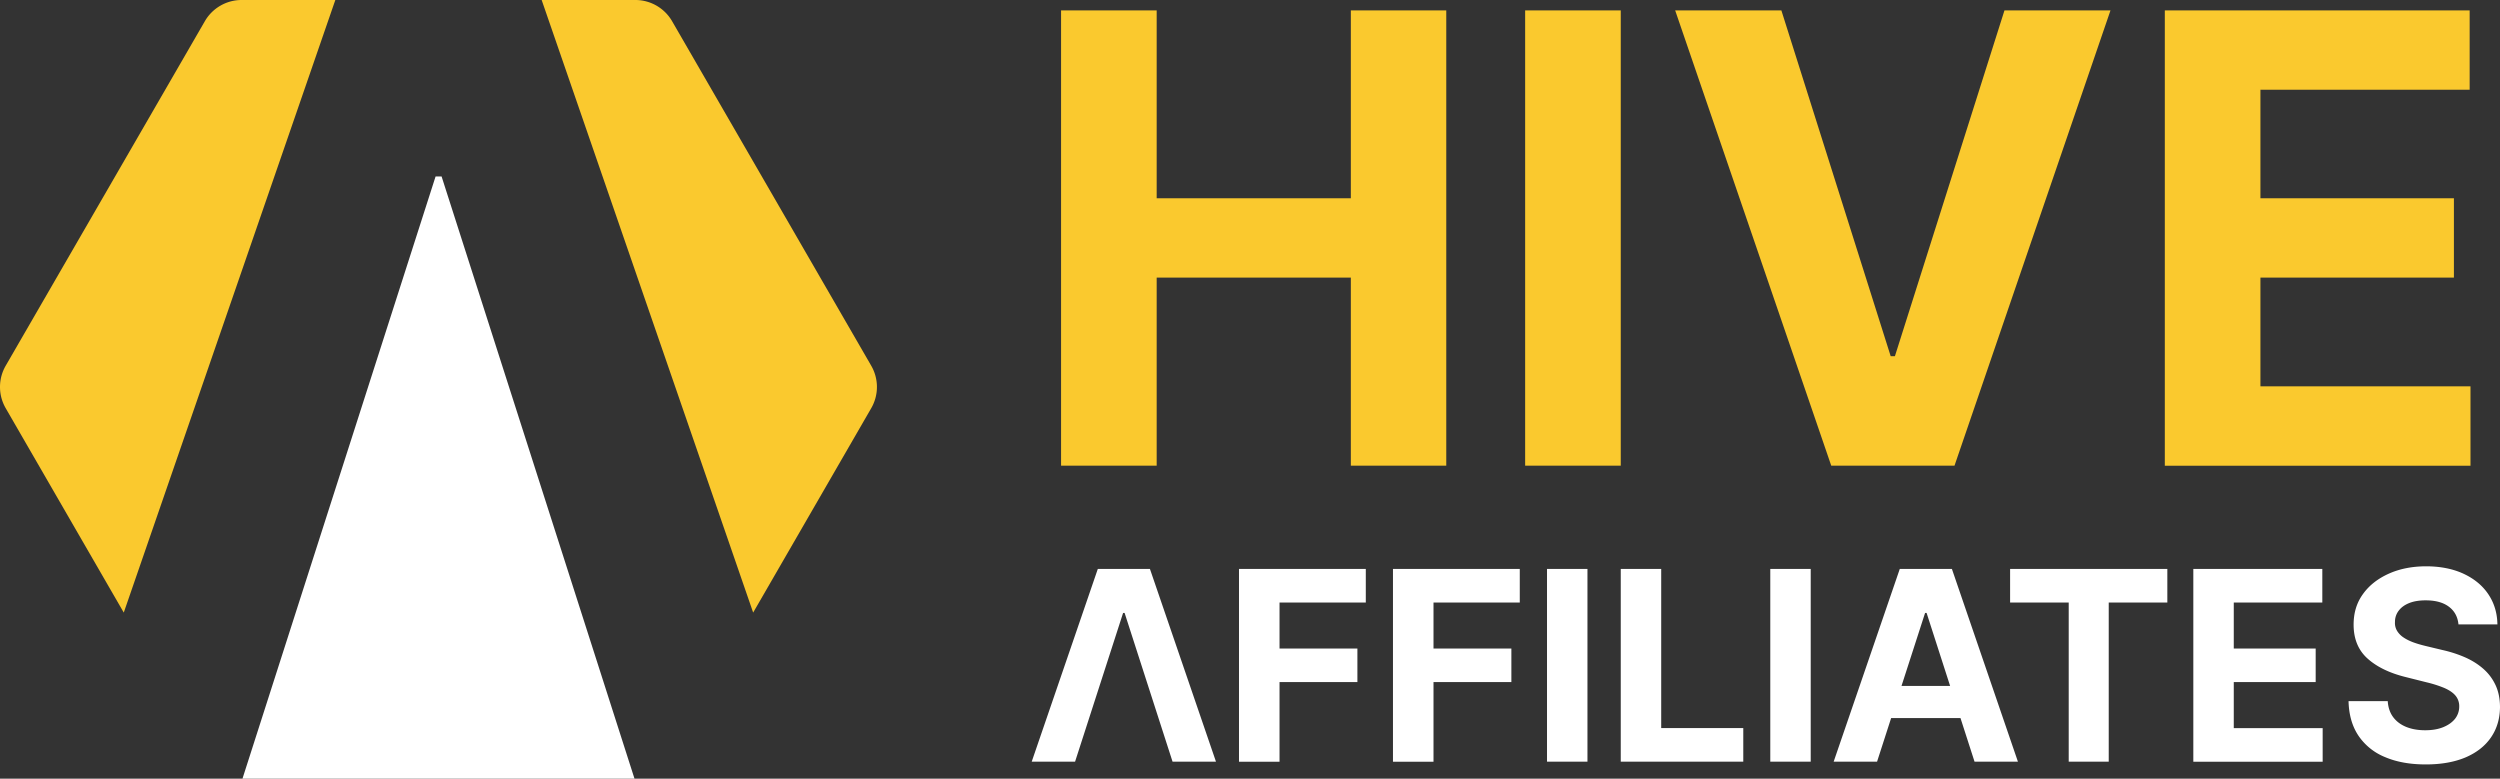
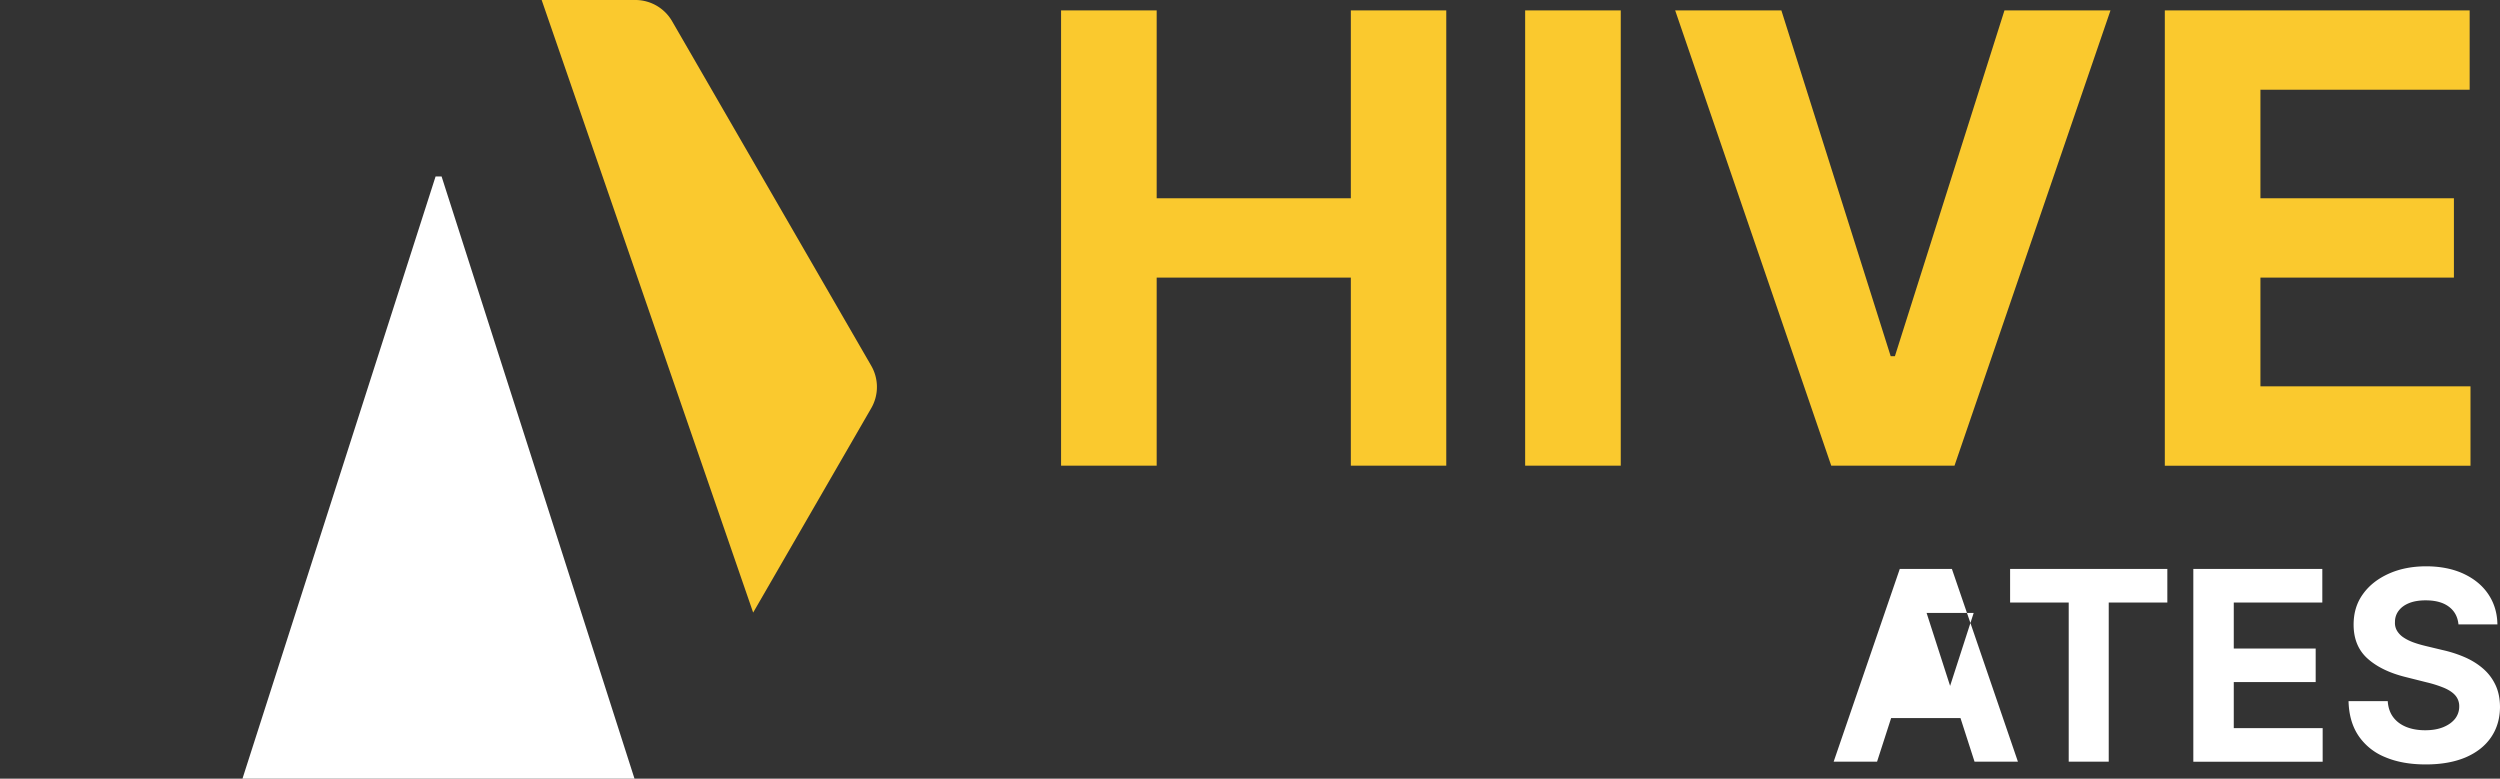
<svg xmlns="http://www.w3.org/2000/svg" width="122" height="38" fill="none">
  <rect width="100%" height="100%" fill="#333333" stroke="none" />
-   <path d="M16.363 0h-4.57a2.07 2.07 0 0 0-1.798 1.038L.28 17.844a2.071 2.071 0 0 0 0 2.08l5.76 9.97L16.364 0Z" fill="#FAC92E" />
  <path d="M30.964 38 21.55 8.613h-.294L11.832 38h19.132Z" fill="#fff" />
  <path d="M26.433 0h4.57A2.07 2.07 0 0 1 32.8 1.038l9.714 16.806a2.071 2.071 0 0 1 0 2.08l-5.76 9.97L26.433 0ZM51.78 22.724V.507h4.666v9.167h9.475V.507h4.657v22.217h-4.657v-9.176h-9.475v9.176H51.78ZM79.093.507v22.217h-4.666V.507h4.666ZM86.931.507l5.335 16.877h.205L97.818.507h5.174L95.38 22.724h-6.016L81.748.507h5.187-.004ZM105.643 22.724V.507h14.876V4.38h-10.21v5.294h9.442v3.874h-9.442v5.306h10.251v3.874h-14.921l.004-.004Z" fill="#FAC92E" />
-   <path d="M52.465 37.168h-2.117l3.225-9.403h2.544l3.222 9.403H57.22l-2.339-7.256h-.074l-2.343 7.256ZM60.463 37.168v-9.403h6.188v1.64h-4.21v2.242h3.8v1.639h-3.8v3.886h-1.974l-.004-.004ZM67.977 37.168v-9.403h6.188v1.64h-4.21v2.242h3.8v1.639h-3.8v3.886H67.98l-.004-.004ZM77.468 27.765v9.403h-1.974v-9.403h1.974ZM79.093 37.168v-9.403h1.974v7.763h4.005v1.64H79.09h.004ZM88.363 27.765v9.403H86.39v-9.403h1.974Z" fill="#fff" />
-   <path fill-rule="evenodd" clip-rule="evenodd" d="M89.483 37.168h2.118l.686-2.125h3.385l.685 2.125h2.117l-3.221-9.403h-2.544l-3.226 9.403Zm5.682-3.696-1.147-3.56h-.074l-1.15 3.56h2.371Z" fill="#fff" />
+   <path fill-rule="evenodd" clip-rule="evenodd" d="M89.483 37.168h2.118l.686-2.125h3.385l.685 2.125h2.117l-3.221-9.403h-2.544l-3.226 9.403Zm5.682-3.696-1.147-3.56h-.074h2.371Z" fill="#fff" />
  <path d="M98.093 29.404v-1.64h7.673v1.64h-2.86v7.764h-1.953v-7.764h-2.86ZM107.034 37.168v-9.403h6.295v1.64h-4.321v2.242h3.997v1.639h-3.997v2.246h4.338v1.64h-6.316l.004-.004ZM119.973 30.47c-.037-.372-.193-.657-.468-.863-.275-.207-.652-.31-1.128-.31-.325 0-.595.045-.817.136-.222.091-.39.215-.509.376a.88.88 0 0 0-.176.54.747.747 0 0 0 .106.443c.078.124.185.235.32.322.136.09.296.17.476.235.181.066.37.12.575.17l.841.202c.406.09.78.215 1.125.367.34.153.636.343.886.566.25.223.443.487.583.789.139.301.209.652.213 1.04 0 .575-.148 1.074-.435 1.495-.287.422-.702.748-1.239.98-.542.23-1.19.346-1.949.346-.76 0-1.412-.116-1.97-.351a2.858 2.858 0 0 1-1.305-1.037c-.312-.458-.476-1.024-.493-1.7h1.913c.02.313.111.577.271.788.16.21.373.367.644.475.271.107.574.157.915.157.341 0 .628-.05.874-.149.246-.1.439-.235.579-.409a.959.959 0 0 0 .205-.603.794.794 0 0 0-.185-.532c-.123-.145-.304-.265-.537-.368a5.704 5.704 0 0 0-.866-.277l-1.018-.256c-.788-.194-1.412-.495-1.867-.904-.456-.409-.681-.962-.681-1.656 0-.57.147-1.065.455-1.49.304-.426.727-.756 1.26-.996s1.145-.36 1.826-.36 1.301.12 1.818.36c.517.24.923.57 1.21.995.288.426.44.917.448 1.479h-1.9Z" fill="#fff" />
</svg>